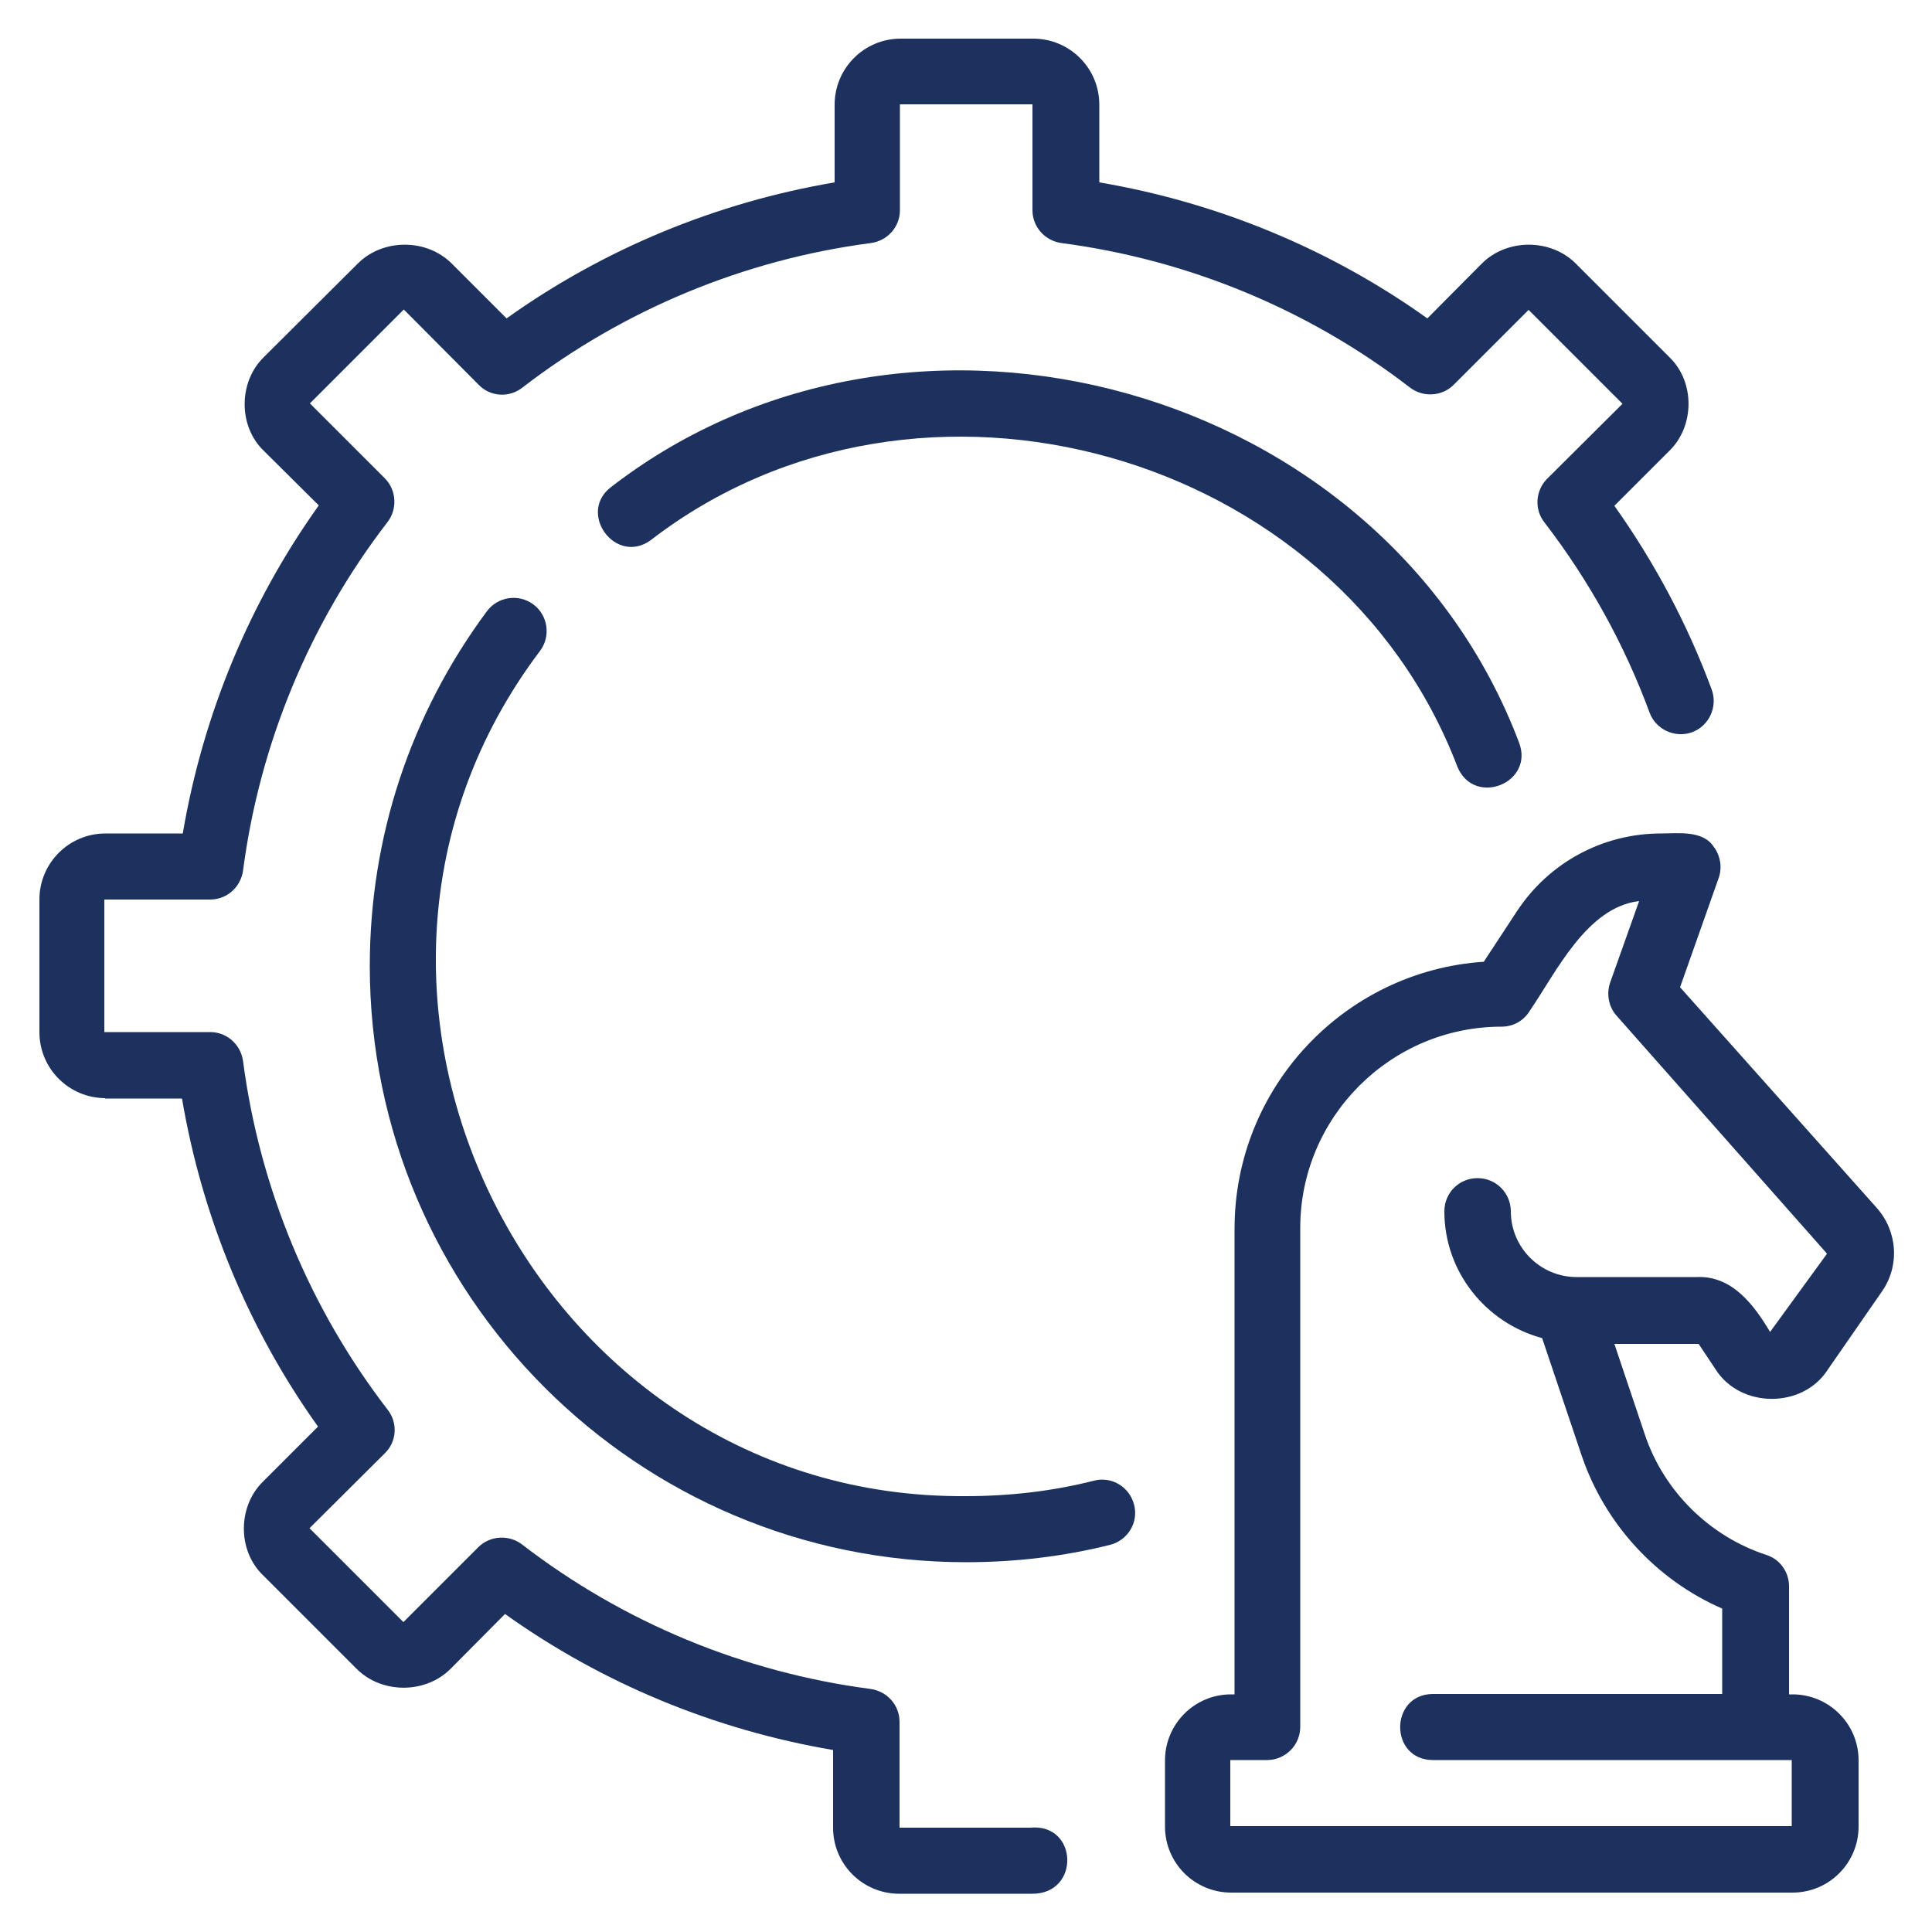
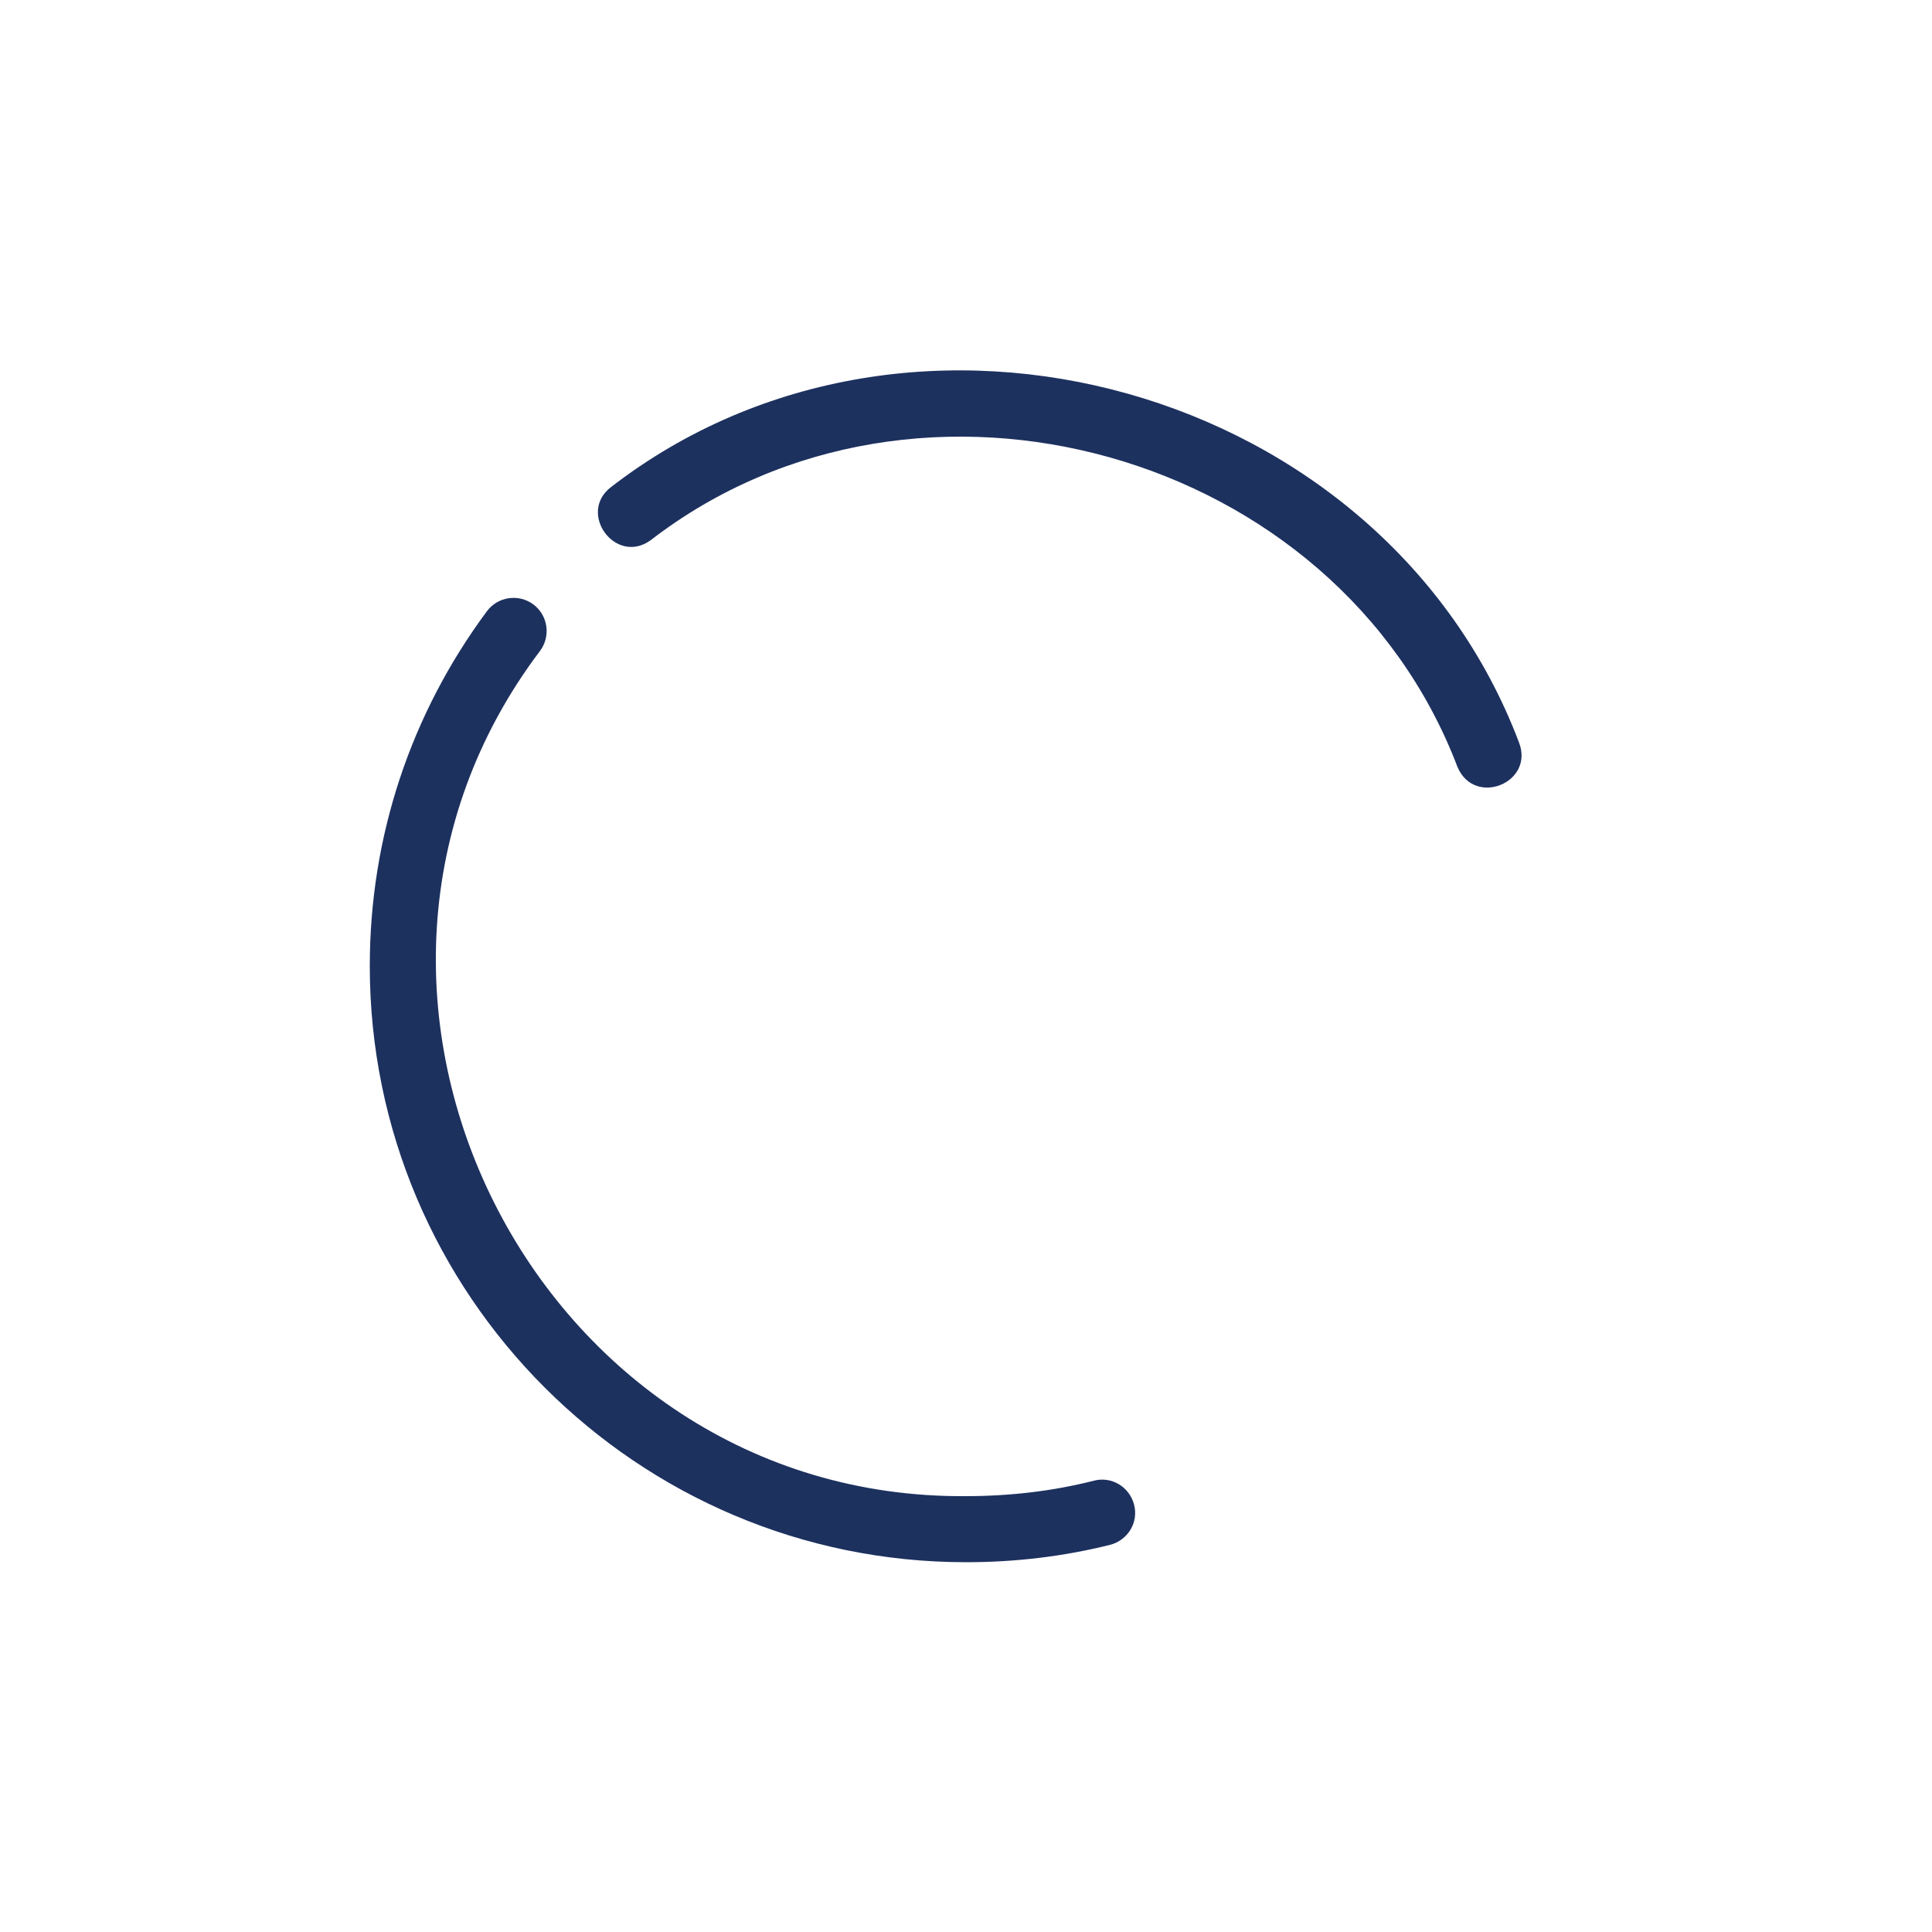
<svg xmlns="http://www.w3.org/2000/svg" id="Layer_1" width="50" height="50" version="1.1" viewBox="0 0 50 50">
  <defs>
    <style>
      .st0 {
        fill: #1d315f;
      }
    </style>
  </defs>
-   <path class="st0" d="M2.71,28.43h2c.52,3.06,1.72,5.97,3.52,8.49l-1.42,1.42c-.66.64-.67,1.79,0,2.43,0,0,2.42,2.42,2.42,2.42.65.65,1.78.65,2.43,0l1.41-1.42c2.52,1.8,5.43,3,8.49,3.52v2.01c0,.95.77,1.71,1.71,1.71h3.43c1.26.02,1.21-1.83-.04-1.71,0,0-3.38,0-3.38,0v-2.74c0-.43-.32-.79-.75-.85-3.28-.43-6.4-1.72-9.02-3.74-.34-.26-.83-.23-1.13.07l-1.94,1.94-2.43-2.43,1.95-1.94c.31-.3.34-.79.07-1.13-2.01-2.61-3.31-5.73-3.74-9.02-.06-.43-.42-.75-.85-.75h-2.74v-3.43h2.74c.43,0,.79-.32.85-.75.43-3.28,1.72-6.4,3.74-9.02.26-.34.23-.83-.07-1.13l-1.94-1.94,2.43-2.43,1.94,1.95c.3.31.79.34,1.13.07,2.61-2.01,5.73-3.31,9.02-3.74.43-.06.75-.42.75-.85v-2.74h3.43v2.74c0,.43.32.79.75.85,3.28.43,6.4,1.72,9.02,3.74.34.26.83.23,1.13-.07l1.94-1.94,2.43,2.43-1.95,1.94c-.3.3-.34.79-.07,1.13,1.16,1.51,2.07,3.16,2.72,4.92.16.44.66.67,1.1.51.44-.16.67-.66.51-1.1-.62-1.68-1.47-3.28-2.52-4.76l1.42-1.42c.66-.64.67-1.79,0-2.43,0,0-2.42-2.42-2.42-2.42-.65-.65-1.78-.65-2.43,0l-1.41,1.42c-2.52-1.8-5.43-3-8.49-3.52v-2.01c0-.95-.77-1.71-1.71-1.71h-3.43c-.95,0-1.71.77-1.71,1.71v2.01c-3.06.52-5.97,1.72-8.49,3.52l-1.42-1.42c-.65-.65-1.78-.65-2.43,0l-2.43,2.42c-.66.64-.67,1.79,0,2.43,0,0,1.42,1.41,1.42,1.41-1.8,2.52-3,5.43-3.52,8.49h-2c-.95,0-1.71.77-1.71,1.71v3.43c0,.95.77,1.71,1.71,1.71Z" />
  <path class="st0" d="M16.84,13.98c6.93-5.35,17.76-2.33,20.88,5.87.44,1.04,2,.41,1.59-.64-3.5-9.23-15.69-12.63-23.49-6.61-.89.67.11,2.04,1.02,1.38Z" />
  <path class="st0" d="M13.8,15.64c-.38-.28-.92-.2-1.2.18-1.98,2.67-3.03,5.85-3.03,9.18,0,8.51,6.92,15.43,15.43,15.43,1.28,0,2.53-.15,3.73-.45.46-.12.74-.58.62-1.04s-.58-.74-1.04-.62c-1.06.27-2.18.4-3.31.4-11.14.09-17.73-13.01-11.02-21.88.28-.38.2-.92-.18-1.2Z" />
-   <path class="st0" d="M44.36,21.93c-.27-.45-.93-.36-1.37-.36-1.51,0-2.9.75-3.73,2.01l-.86,1.31c-3.6.24-6.45,3.25-6.45,6.91v12.05h-.09c-.95,0-1.71.77-1.71,1.71v1.71c0,.95.77,1.71,1.71,1.71h14.53c.95,0,1.71-.77,1.71-1.71v-1.71c0-.95-.77-1.71-1.71-1.71h-.09v-2.8c0-.37-.24-.7-.59-.81-1.47-.48-2.65-1.65-3.14-3.11l-.79-2.35h2.18s.44.66.44.66c.64,1.01,2.25,1.02,2.9.01,0,0,1.4-2.02,1.4-2.02.47-.67.41-1.56-.13-2.17l-5.09-5.71,1-2.83c.09-.26.05-.55-.11-.78ZM47.28,32.45l-1.47,2.02c-.42-.7-.98-1.46-1.9-1.42,0,0-3.11,0-3.11,0-.93,0-1.7-.76-1.7-1.7,0-.47-.38-.86-.86-.86s-.86.38-.86.86c0,1.57,1.08,2.89,2.53,3.28l1.02,3.03c.6,1.78,1.94,3.23,3.64,3.97v2.21h-7.49c-1.12.01-1.13,1.7,0,1.71,0,0,9.29,0,9.29,0v1.71h-14.53v-1.71h.95c.47,0,.86-.38.86-.86v-12.91c0-2.87,2.34-5.21,5.21-5.21.31,0,.58-.16.73-.41.68-.99,1.47-2.68,2.83-2.84,0,0-.75,2.11-.75,2.11-.1.29-.04.63.17.86l5.43,6.14h0Z" />
</svg>